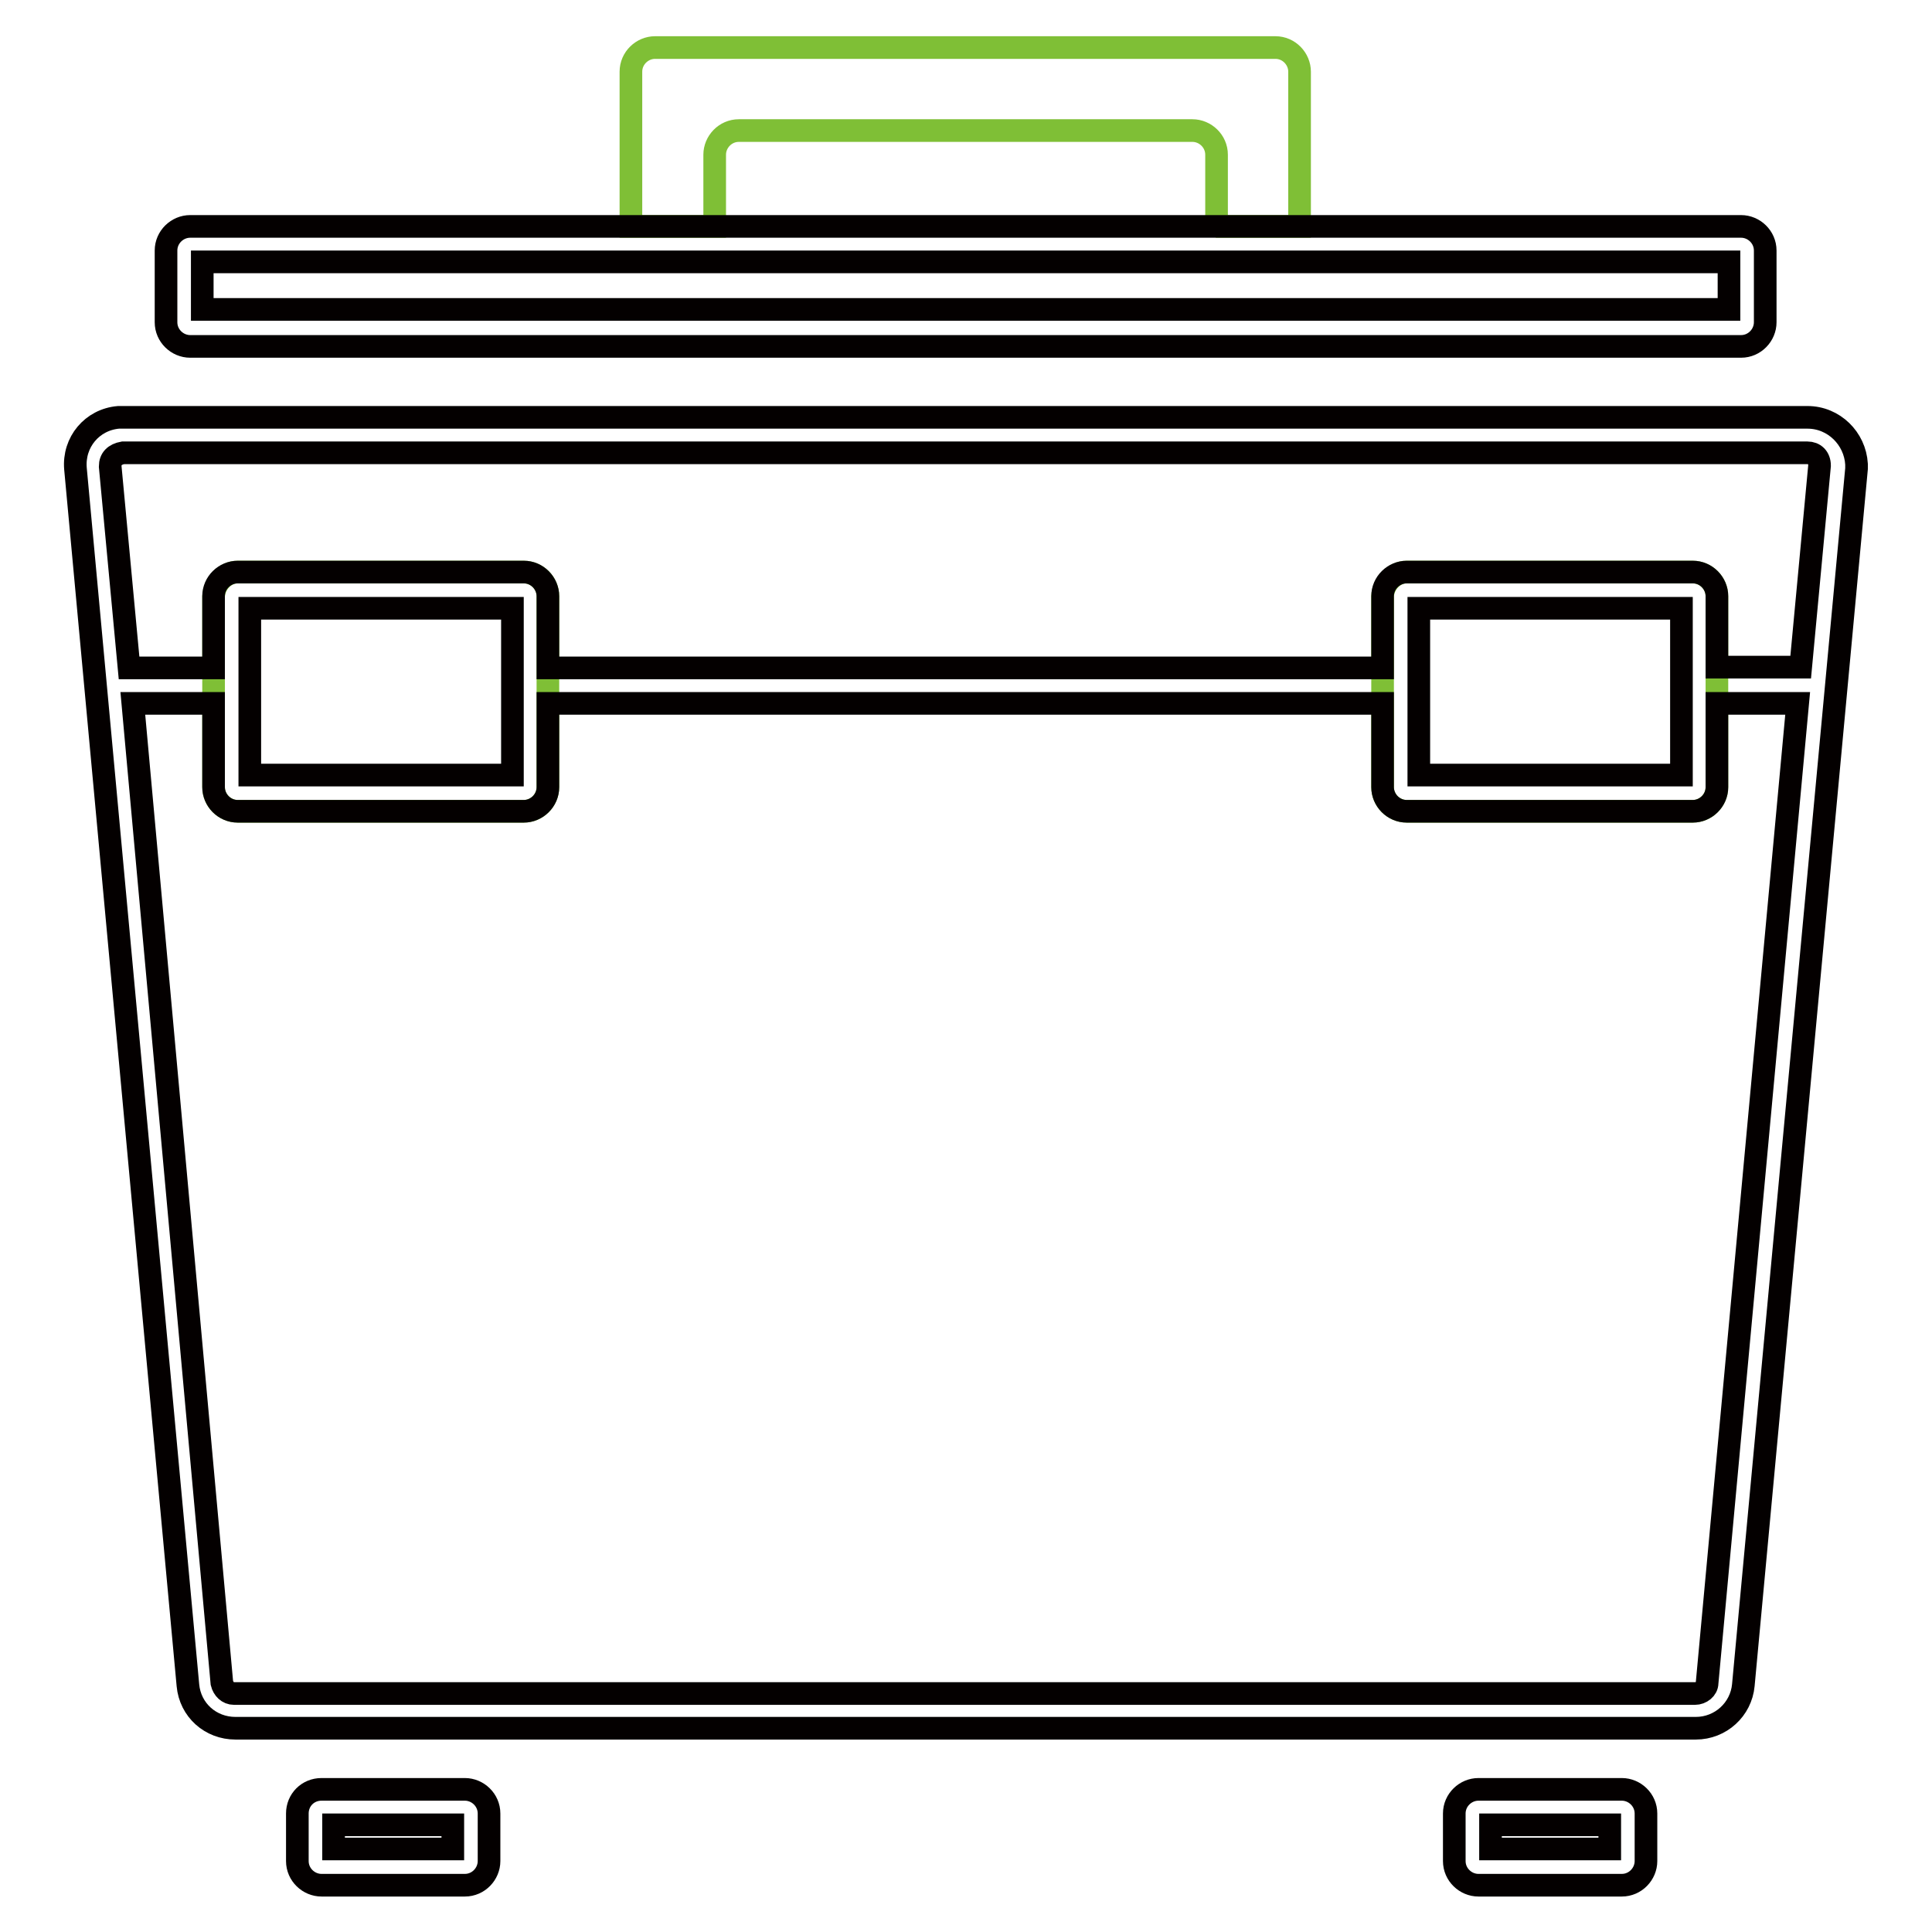
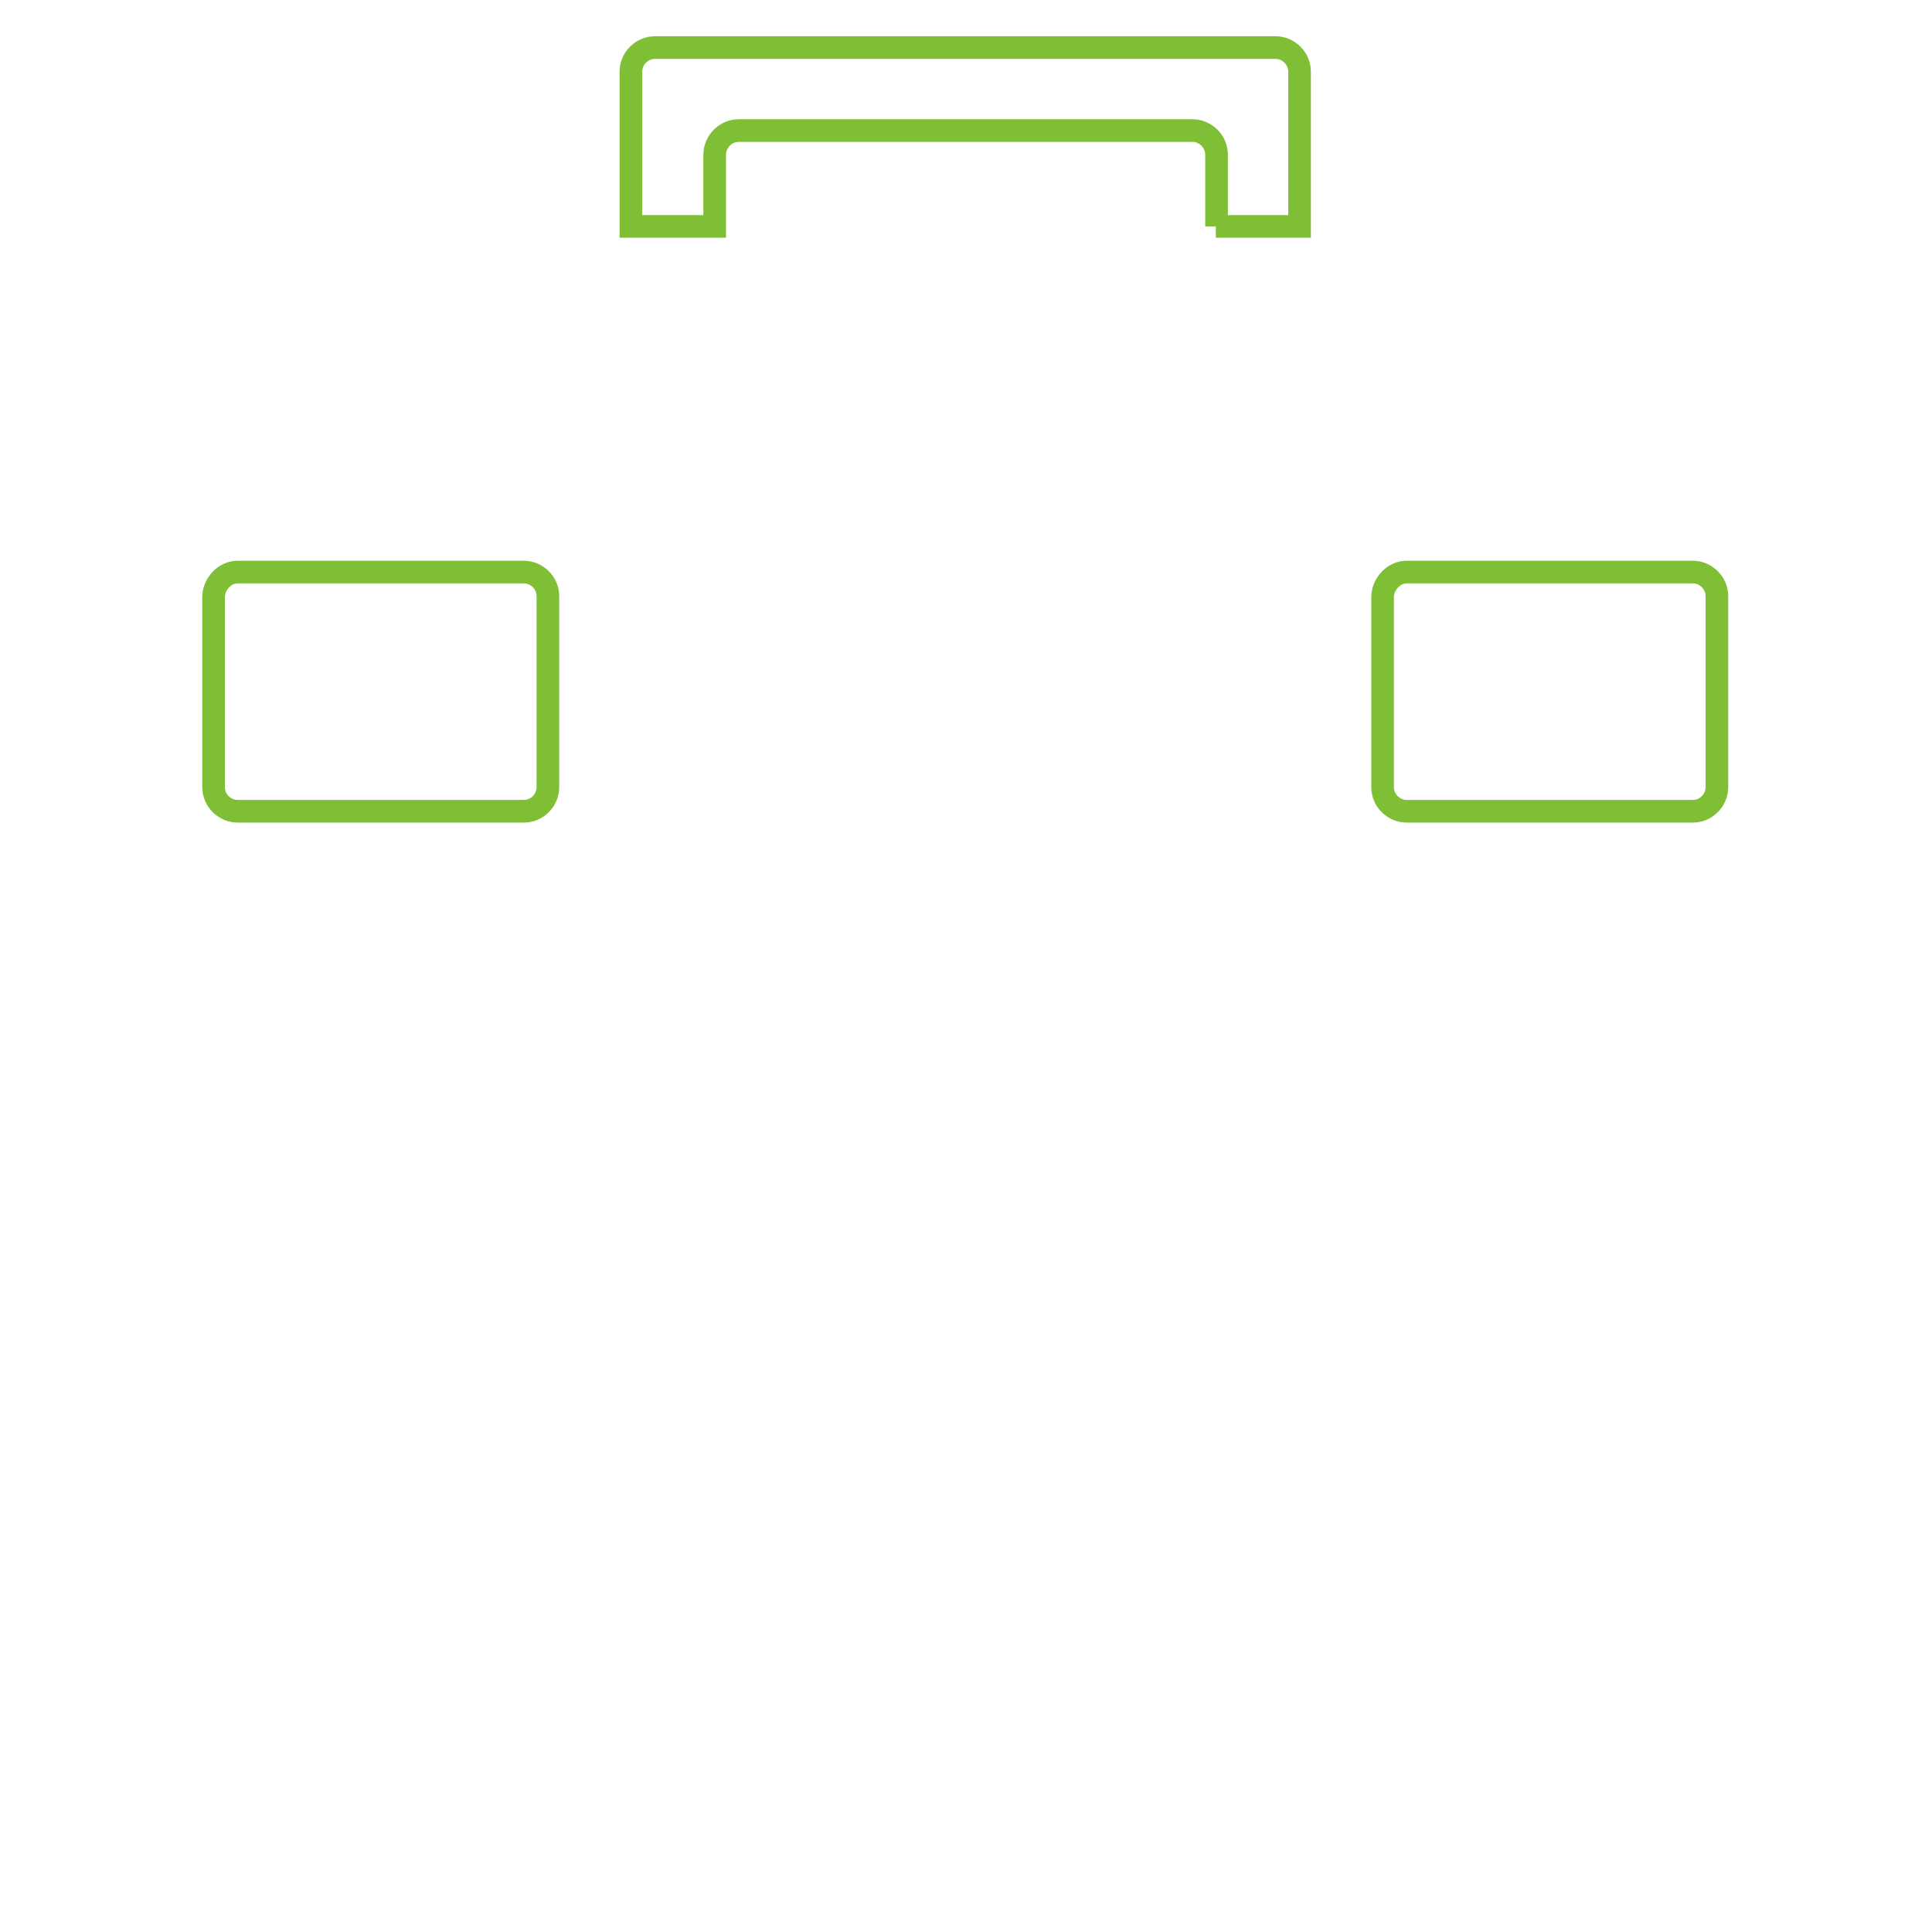
<svg xmlns="http://www.w3.org/2000/svg" version="1.1" x="0px" y="0px" viewBox="0 0 256 256" enable-background="new 0 0 256 256" xml:space="preserve">
  <g>
    <path stroke-width="3" fill-opacity="0" stroke="#7fbf36" d="M161.1,30h11.1V9.5c0-1.7-1.4-3.2-3.2-3.2H86.8c-1.7,0-3.2,1.4-3.2,3.2V30h11.1v-9.5c0-1.7,1.4-3.2,3.2-3.2 H158c1.7,0,3.2,1.4,3.2,3.2V30z" />
-     <path stroke-width="3" fill-opacity="0" stroke="#040000" d="M26.8,34.7v6.3h202.3v-6.3H26.8z M25.2,30h205.5c1.7,0,3.2,1.4,3.2,3.2v9.5c0,1.7-1.4,3.2-3.2,3.2H25.2 c-1.7,0-3.2-1.4-3.2-3.2v-9.5C22,31.4,23.5,30,25.2,30z M44.2,245H60v-3.2H44.2V245z M42.6,237.1h19c1.7,0,3.2,1.4,3.2,3.2v6.3 c0,1.7-1.4,3.2-3.2,3.2h-19c-1.7,0-3.2-1.4-3.2-3.2v-6.3C39.4,238.5,40.8,237.1,42.6,237.1z M197.5,245h15.8v-3.2h-15.8V245z  M195.9,237.1h19c1.7,0,3.2,1.4,3.2,3.2v6.3c0,1.7-1.4,3.2-3.2,3.2h-19c-1.7,0-3.2-1.4-3.2-3.2v-6.3 C192.7,238.5,194.2,237.1,195.9,237.1z" />
    <path stroke-width="3" fill-opacity="0" stroke="#7fbf36" d="M31.5,75.8h37.9c1.7,0,3.2,1.4,3.2,3.2v25.3c0,1.7-1.4,3.2-3.2,3.2H31.5c-1.7,0-3.2-1.4-3.2-3.2V79 C28.4,77.3,29.8,75.8,31.5,75.8z M186.4,75.8h37.9c1.7,0,3.2,1.4,3.2,3.2v25.3c0,1.7-1.4,3.2-3.2,3.2h-37.9c-1.7,0-3.2-1.4-3.2-3.2 V79C183.3,77.3,184.7,75.8,186.4,75.8z" />
-     <path stroke-width="3" fill-opacity="0" stroke="#040000" d="M239.5,55.3H15.7c-3.5,0.3-6,3.3-5.7,6.8l14.9,161.2c0.3,3.3,3,5.7,6.3,5.7h193.5c3.3,0,6-2.5,6.3-5.7 l15-161.2v-0.6C245.8,58.1,243,55.3,239.5,55.3z M16.3,60h223.2c0.9,0,1.6,0.6,1.6,1.7l-2.5,26.7h-11.1V79c0-1.7-1.4-3.2-3.2-3.2 h-37.9c-1.7,0-3.2,1.4-3.2,3.2v9.5H72.6V79c0-1.7-1.4-3.2-3.2-3.2H31.5c-1.7,0-3.2,1.4-3.2,3.2v9.5H17.1l-2.5-26.7 C14.6,60.8,15.2,60.2,16.3,60L16.3,60z M222.8,80.6v22.1H188V80.6H222.8z M67.9,80.6v22.1H33.1V80.6H67.9z M226.2,223 c0,0.8-0.8,1.4-1.6,1.4H31c-0.8,0-1.4-0.6-1.6-1.4L17.6,93.2h10.7v11.1c0,1.7,1.4,3.2,3.2,3.2h37.9c1.7,0,3.2-1.4,3.2-3.2V93.2 h110.6v11.1c0,1.7,1.4,3.2,3.2,3.2h37.9c1.7,0,3.2-1.4,3.2-3.2V93.2h10.7L226.2,223L226.2,223z" />
  </g>
</svg>